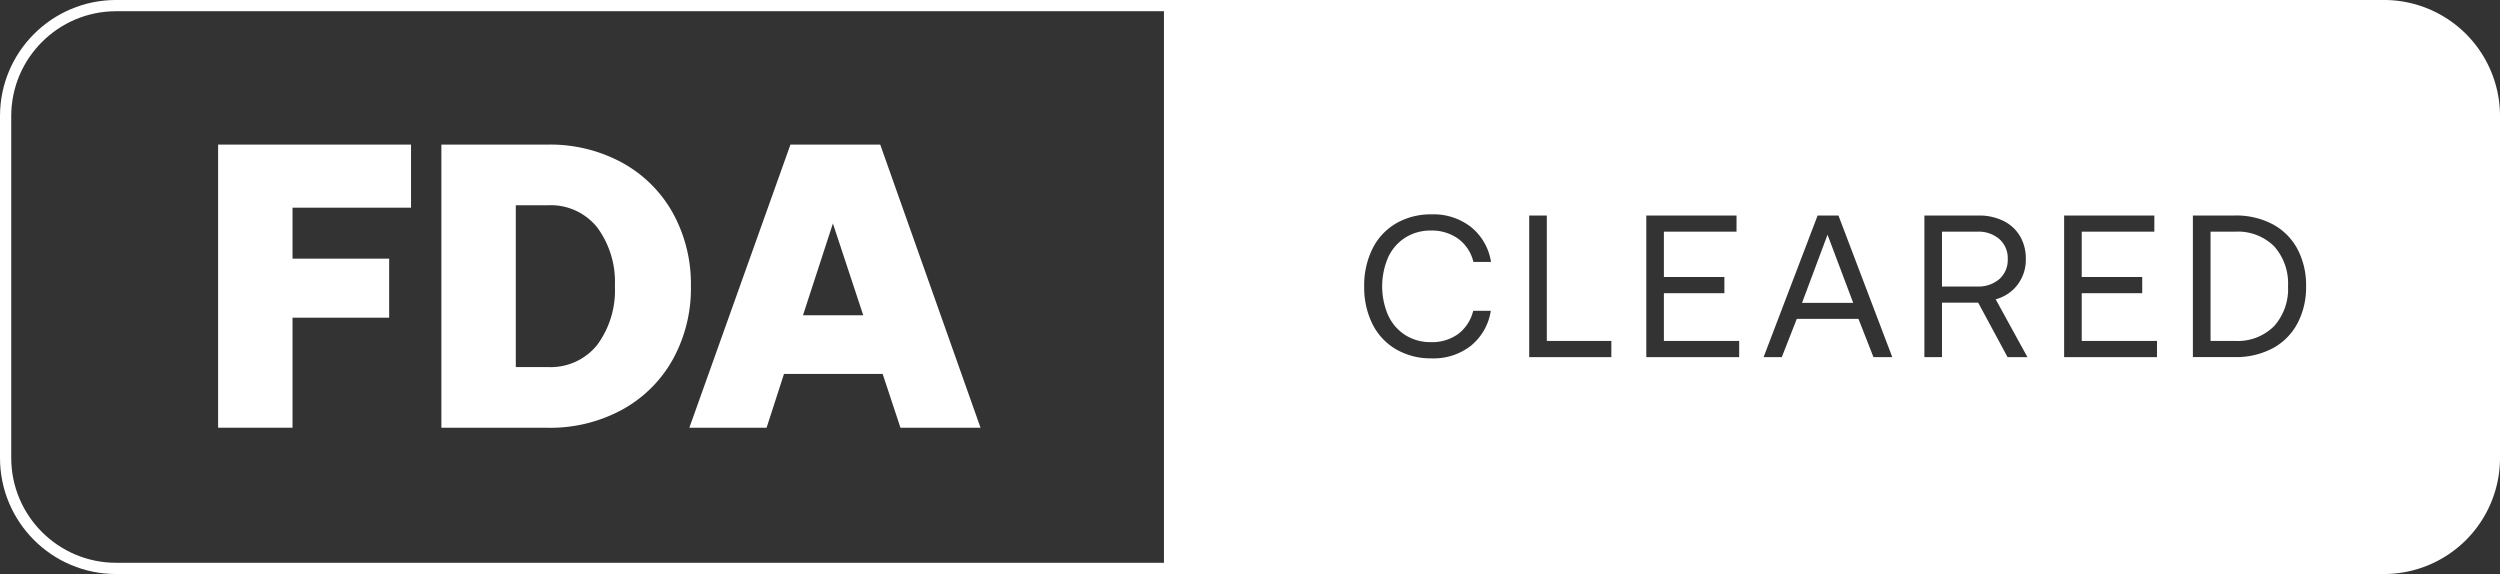
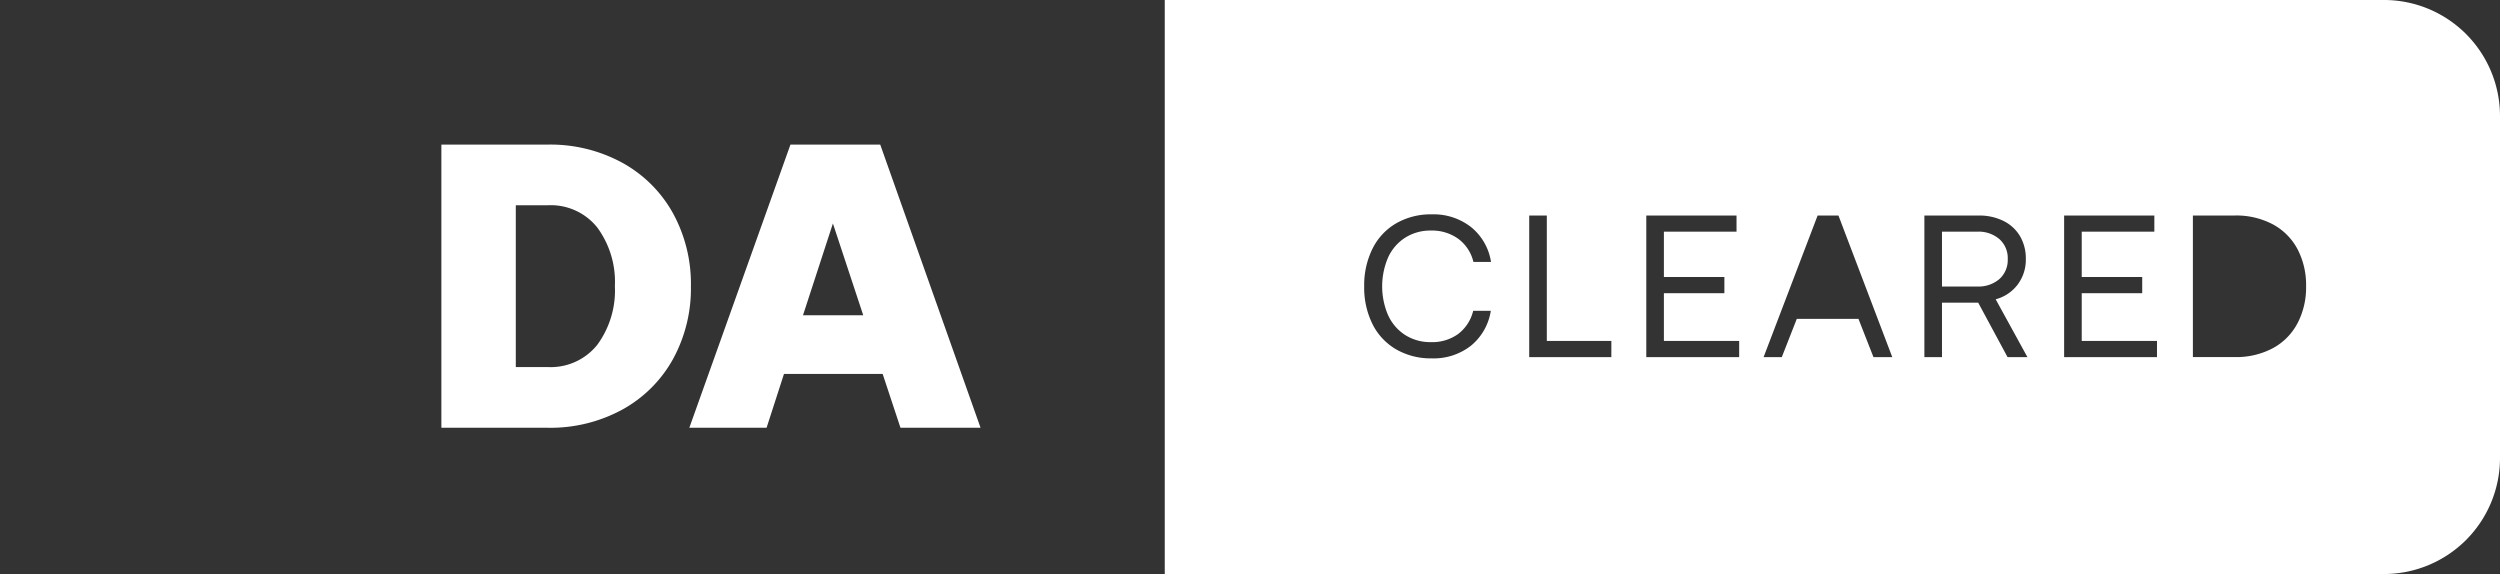
<svg xmlns="http://www.w3.org/2000/svg" width="222.5" height="51.089" viewBox="0 0 222.5 51.089">
  <rect x="0" y="0" width="222.5" height="51.089" fill="#333333" stroke="none" />
  <g id="FDA_Cleared_White" data-name="FDA Cleared White" transform="translate(111.25 25.544)">
    <g id="Group_680" data-name="Group 680" transform="translate(-111.25 -25.545)">
      <g id="Group_678" data-name="Group 678">
        <path id="Path_706" data-name="Path 706" d="M178.689,23.05a2.257,2.257,0,0,0-.739-1.764,2.813,2.813,0,0,0-1.962-.666h-3.151V25.5h3.133a2.84,2.84,0,0,0,1.98-.667A2.278,2.278,0,0,0,178.689,23.05Z" fill="#fff" />
-         <path id="Path_707" data-name="Path 707" d="M198.9,20.62H196.74v9.722H198.9a4.574,4.574,0,0,0,3.493-1.314,4.954,4.954,0,0,0,1.242-3.547,4.967,4.967,0,0,0-1.233-3.556A4.587,4.587,0,0,0,198.9,20.62Z" fill="#fff" />
-         <path id="Path_708" data-name="Path 708" d="M160.381,26.957h4.555L162.65,20.89Z" fill="#fff" />
        <path id="Path_709" data-name="Path 709" d="M212.169,0H103.663V51.089H212.169A10.331,10.331,0,0,0,222.5,40.757V10.332A10.331,10.331,0,0,0,212.169,0ZM123.544,28.056a4.094,4.094,0,0,0,1.522,1.764,4.166,4.166,0,0,0,2.286.63,3.937,3.937,0,0,0,2.431-.729,3.675,3.675,0,0,0,1.332-2.061h1.567a5,5,0,0,1-1.756,3.1,5.366,5.366,0,0,1-3.5,1.135,6.154,6.154,0,0,1-3.168-.8,5.369,5.369,0,0,1-2.107-2.25,7.307,7.307,0,0,1-.738-3.358,7.315,7.315,0,0,1,.738-3.349,5.36,5.36,0,0,1,2.107-2.26,6.154,6.154,0,0,1,3.168-.8,5.416,5.416,0,0,1,3.5,1.134,4.964,4.964,0,0,1,1.774,3.1h-1.567a3.585,3.585,0,0,0-1.341-2.053,3.992,3.992,0,0,0-2.44-.738,4.158,4.158,0,0,0-2.286.631,4.1,4.1,0,0,0-1.522,1.755,6.531,6.531,0,0,0,0,5.159Zm19.865,3.727H136.1v-12.6h1.567V30.342h5.744Zm11.376,0H146.52v-12.6h8.031V20.62h-6.464v4.033h5.383v1.44h-5.383v4.249h6.7Zm11.952,0-1.333-3.4h-5.491l-1.333,3.4h-1.62l4.807-12.6h1.855l4.789,12.6Zm11.934,0-2.611-4.844h-3.223v4.844H171.27v-12.6H176.1a4.855,4.855,0,0,1,2.2.477,3.5,3.5,0,0,1,1.476,1.35,3.911,3.911,0,0,1,.522,2.044,3.67,3.67,0,0,1-.729,2.278,3.587,3.587,0,0,1-1.954,1.305l2.827,5.15Zm13.3,0h-8.264v-12.6h8.03V20.62h-6.463v4.033h5.383v1.44h-5.383v4.249h6.7Zm12.5-3a5.343,5.343,0,0,1-2.2,2.214,6.933,6.933,0,0,1-3.376.784h-3.728v-12.6H198.9a6.933,6.933,0,0,1,3.376.783,5.359,5.359,0,0,1,2.2,2.206,6.876,6.876,0,0,1,.766,3.313A6.9,6.9,0,0,1,204.473,28.785Z" fill="#fff" />
      </g>
      <g id="Path_710" data-name="Path 710" fill="none" stroke-miterlimit="10">
-         <path d="M104.592,0H10.332A10.332,10.332,0,0,0,0,10.332V40.757A10.332,10.332,0,0,0,10.332,51.089h94.26Z" stroke="none" />
-         <path d="M 10.332 1 C 5.186 1 1 5.186 1 10.332 L 1 40.757 C 1 45.903 5.186 50.089 10.332 50.089 L 103.592 50.089 L 103.592 1 L 10.332 1 M 10.332 -7.62939453125e-06 L 104.592 -7.62939453125e-06 L 104.592 51.089 L 10.332 51.089 C 4.626 51.089 0 46.463 0 40.757 L 0 10.332 C 0 4.626 4.626 -7.62939453125e-06 10.332 -7.62939453125e-06 Z" stroke="none" fill="#fff" />
-       </g>
+         </g>
      <g id="Group_679" data-name="Group 679">
-         <path id="Path_711" data-name="Path 711" d="M36.581,12.87v5.615H26.035v4.536h8.6v5.255h-8.6v9.791H19.412V12.87Z" fill="#fff" />
        <path id="Path_712" data-name="Path 712" d="M48.75,12.87a13.376,13.376,0,0,1,6.641,1.62,11.461,11.461,0,0,1,4.5,4.481,13.072,13.072,0,0,1,1.6,6.5,13.073,13.073,0,0,1-1.6,6.5,11.467,11.467,0,0,1-4.5,4.481,13.376,13.376,0,0,1-6.641,1.62H39.283V12.87Zm4.409,17.818a8.172,8.172,0,0,0,1.566-5.22,8.169,8.169,0,0,0-1.566-5.219,5.3,5.3,0,0,0-4.409-1.98H45.906v14.4H48.75A5.3,5.3,0,0,0,53.159,30.688Z" fill="#fff" />
        <path id="Path_713" data-name="Path 713" d="M70.35,12.87h7.991l8.927,25.2H80.141l-1.584-4.788H69.774l-1.548,4.788H61.351Zm6.479,15.19-2.7-8.171L71.466,28.06Z" fill="#fff" />
      </g>
    </g>
  </g>
</svg>